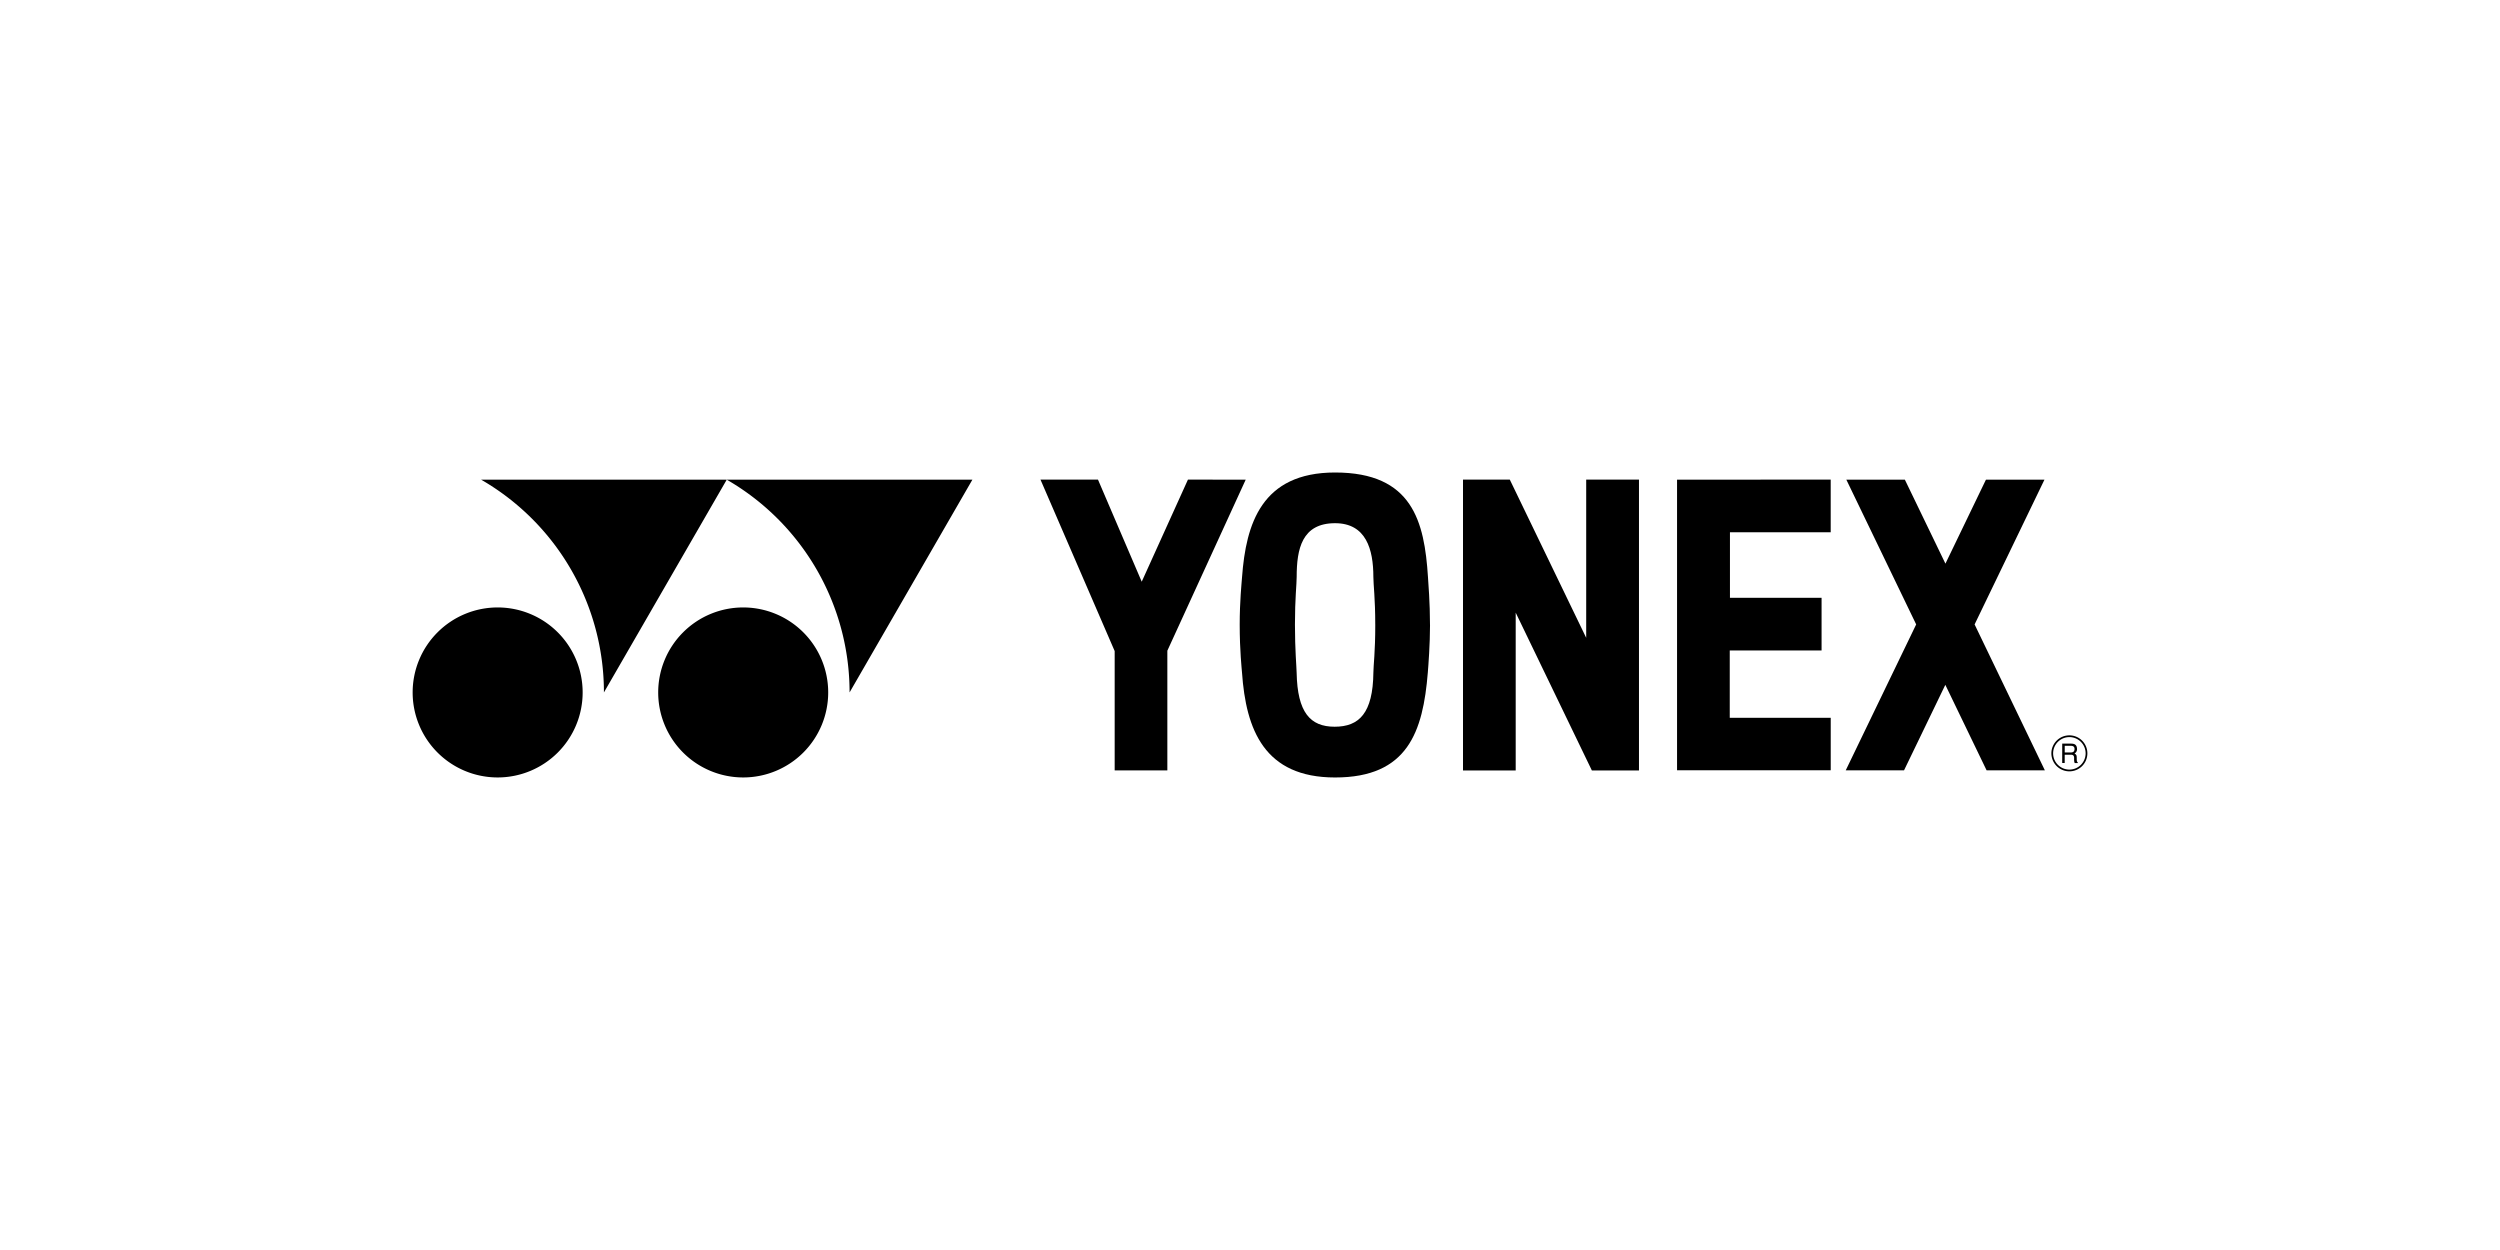
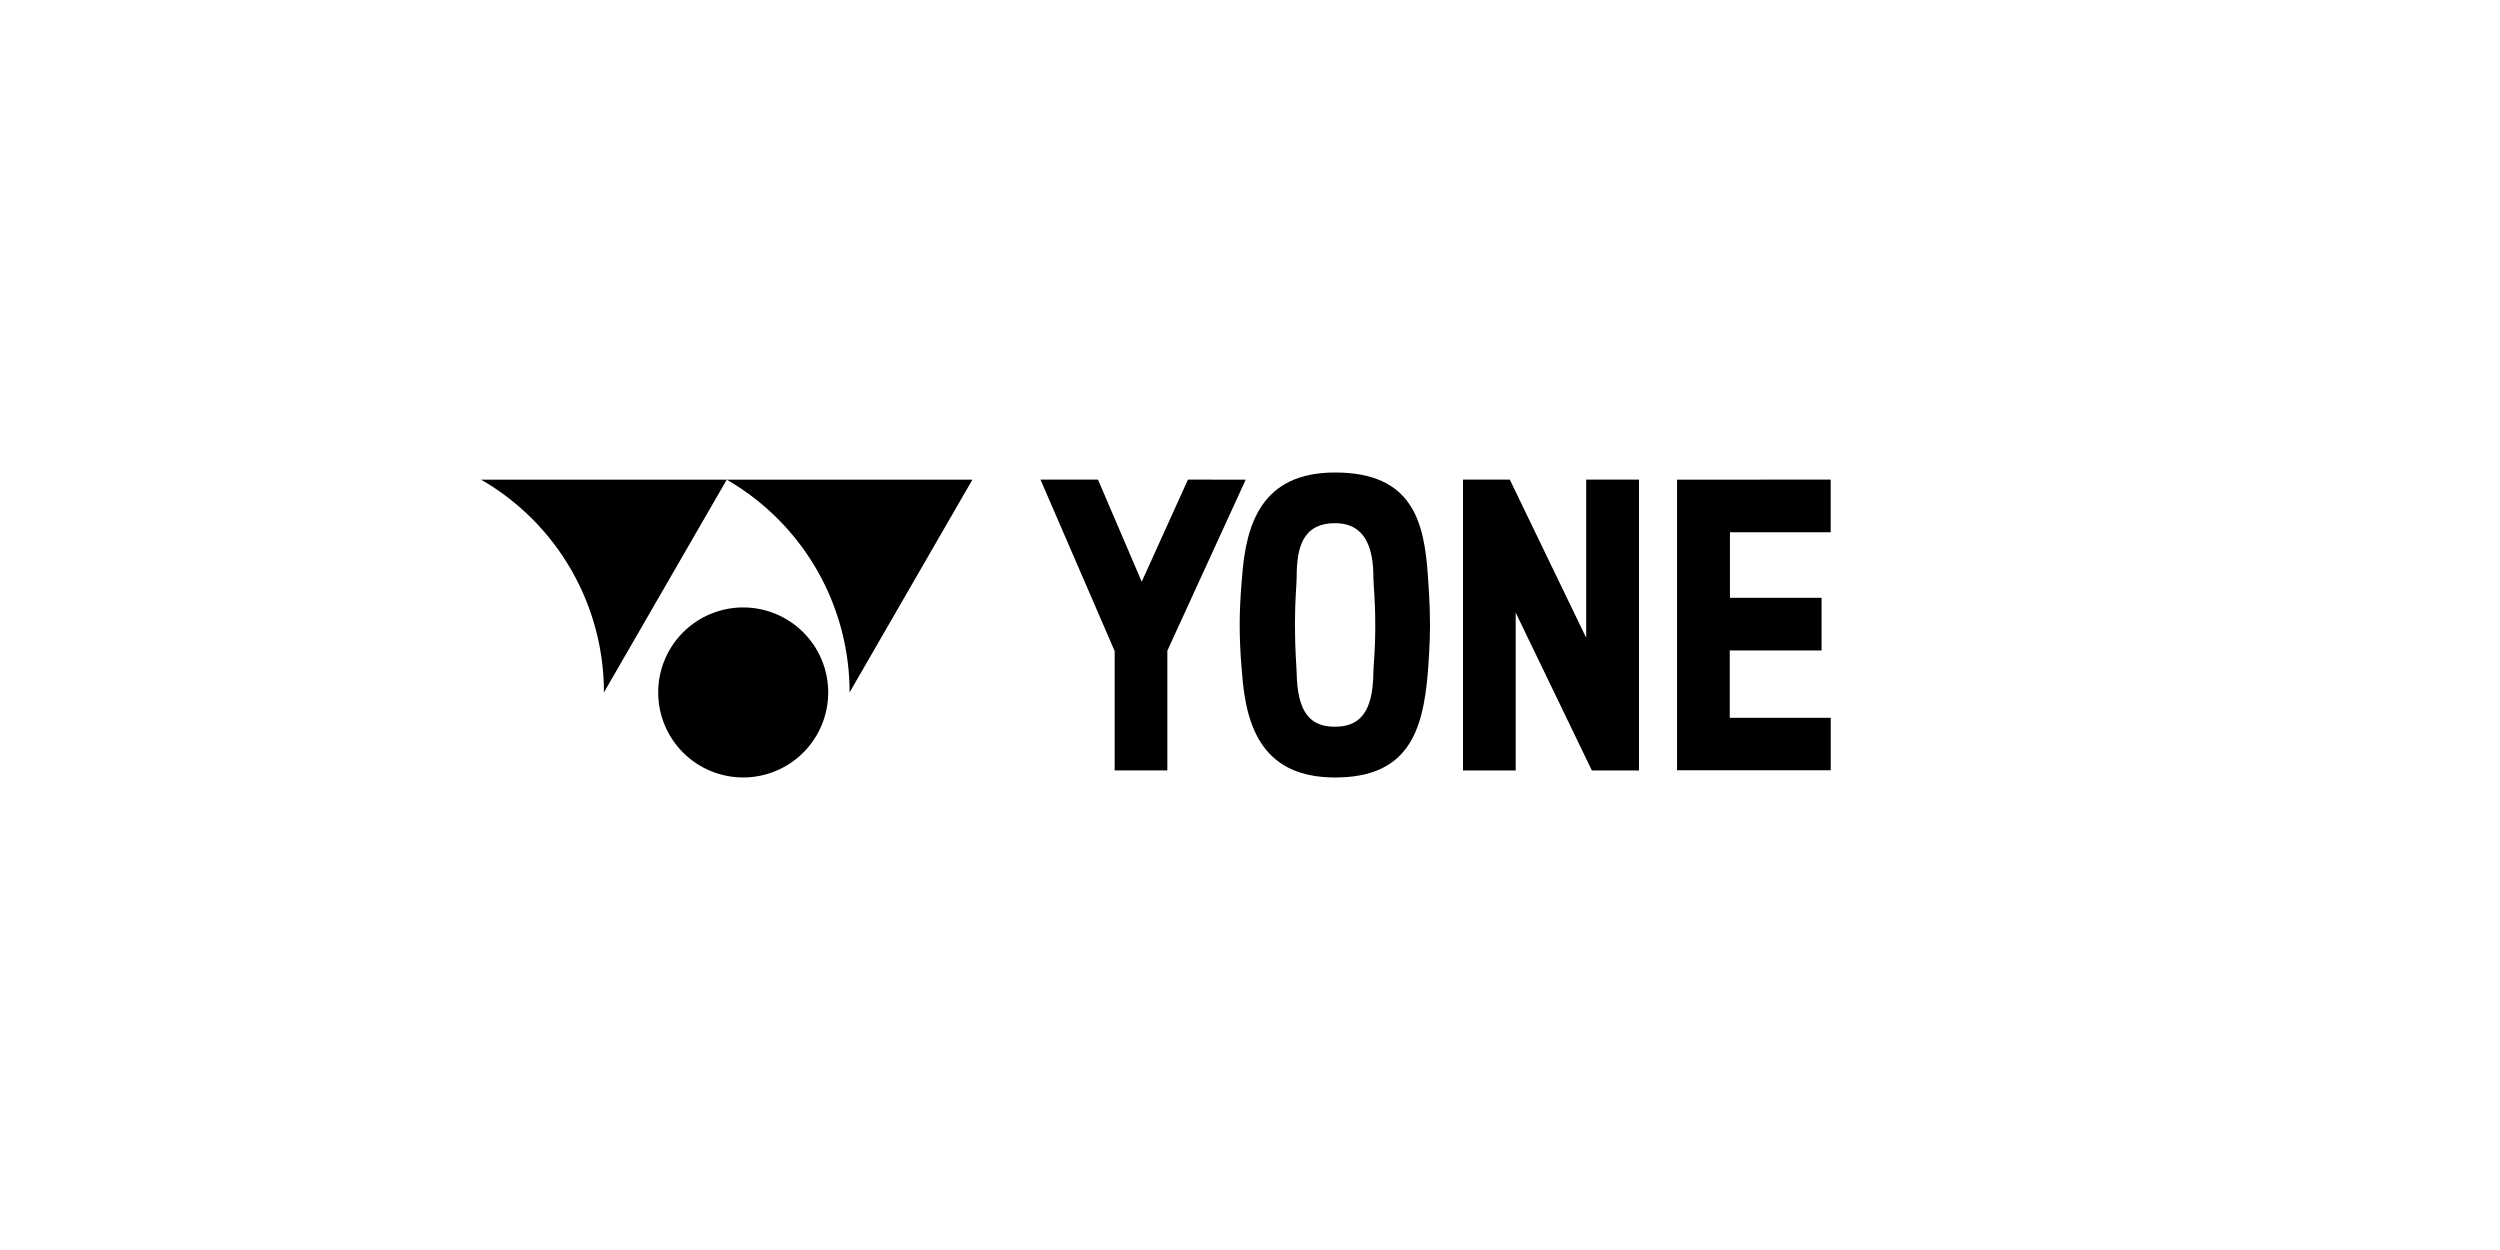
<svg xmlns="http://www.w3.org/2000/svg" width="100" height="50" viewBox="0 0 100 50">
  <g transform="translate(-69 -226)">
    <rect width="100" height="50" transform="translate(69 226)" fill="none" />
    <g transform="translate(-79.884 -433.575)">
      <path d="M243.958,726.564a3.4,3.4,0,1,0-3.4-3.4,3.4,3.4,0,0,0,3.4,3.4" transform="translate(-65.346 -35.891)" />
      <path d="M271.387,680.67h-9.826a9.82,9.82,0,0,1,4.913,8.51Z" transform="translate(-83.607 -1.908)" />
      <path d="M196.193,680.67h-9.825a9.82,9.82,0,0,1,4.912,8.51Z" transform="translate(-18.239 -1.908)" />
-       <path d="M168.79,726.564a3.4,3.4,0,1,0-3.4-3.4,3.4,3.4,0,0,0,3.4,3.4" transform="translate(0 -35.891)" />
      <path d="M426.2,684.574c0,.774-.066,1.627-.088,1.9-.193,2.371-.8,4.2-3.71,4.2-2.829,0-3.565-1.909-3.723-4.2-.01-.138-.092-.876-.092-1.915,0-.925.076-1.657.094-1.9.156-2.125.779-4.184,3.721-4.184,3.1,0,3.574,1.965,3.716,4.184.014.22.081,1.028.081,1.916m-2.19-.019c0-1.058-.075-1.589-.075-1.9,0-1.105-.289-2.153-1.532-2.153-1.325,0-1.536,1.025-1.536,2.153,0,.294-.069.858-.069,1.9,0,1.02.063,1.677.068,1.933.031,1.581.541,2.155,1.519,2.155s1.533-.537,1.551-2.173c0-.28.075-.782.075-1.915" transform="translate(-220.115 0)" />
      <path d="M363.5,680.656l-1.849,4.084-1.75-4.084h-2.3l2.968,6.859v4.773h2.107V687.5l3.134-6.841Z" transform="translate(-167.098 -1.897)" />
      <path d="M552.468,680.676V692.3h6.147v-2.1h-4.039v-2.692h3.673V685.4h-3.665v-2.619h4.03v-2.108Z" transform="translate(-336.502 -1.914)" />
-       <path d="M609.289,686.469l2.794-5.79h-2.332l-.013.009-1.616,3.35L606.5,680.68h-2.341l2.793,5.789-2.818,5.837h2.332l1.652-3.421,1.651,3.421H612.1Z" transform="translate(-381.421 -1.917)" />
      <path d="M491.873,680.666v6.328l-3.056-6.328h-1.872V692.3h2.108v-6.313L492.1,692.3h1.884V680.666Z" transform="translate(-279.541 -1.906)" />
-       <path d="M667.067,759.665a.72.72,0,1,1,.721.72.721.721,0,0,1-.721-.72m.721.65a.65.65,0,1,0-.651-.65.651.651,0,0,0,.651.65m-.187-.951v.265h.249c.065,0,.132-.018.142-.118.013-.131-.081-.147-.143-.147Zm-.1-.088h.345c.12,0,.237.022.246.2a.191.191,0,0,1-.1.194c.08.05.089.07.09.2,0,.1.006.134.042.159v.025H668a.333.333,0,0,1-.022-.1c-.009-.091.036-.234-.127-.234H667.6v.331h-.1Z" transform="translate(-436.128 -69.956)" />
    </g>
  </g>
</svg>